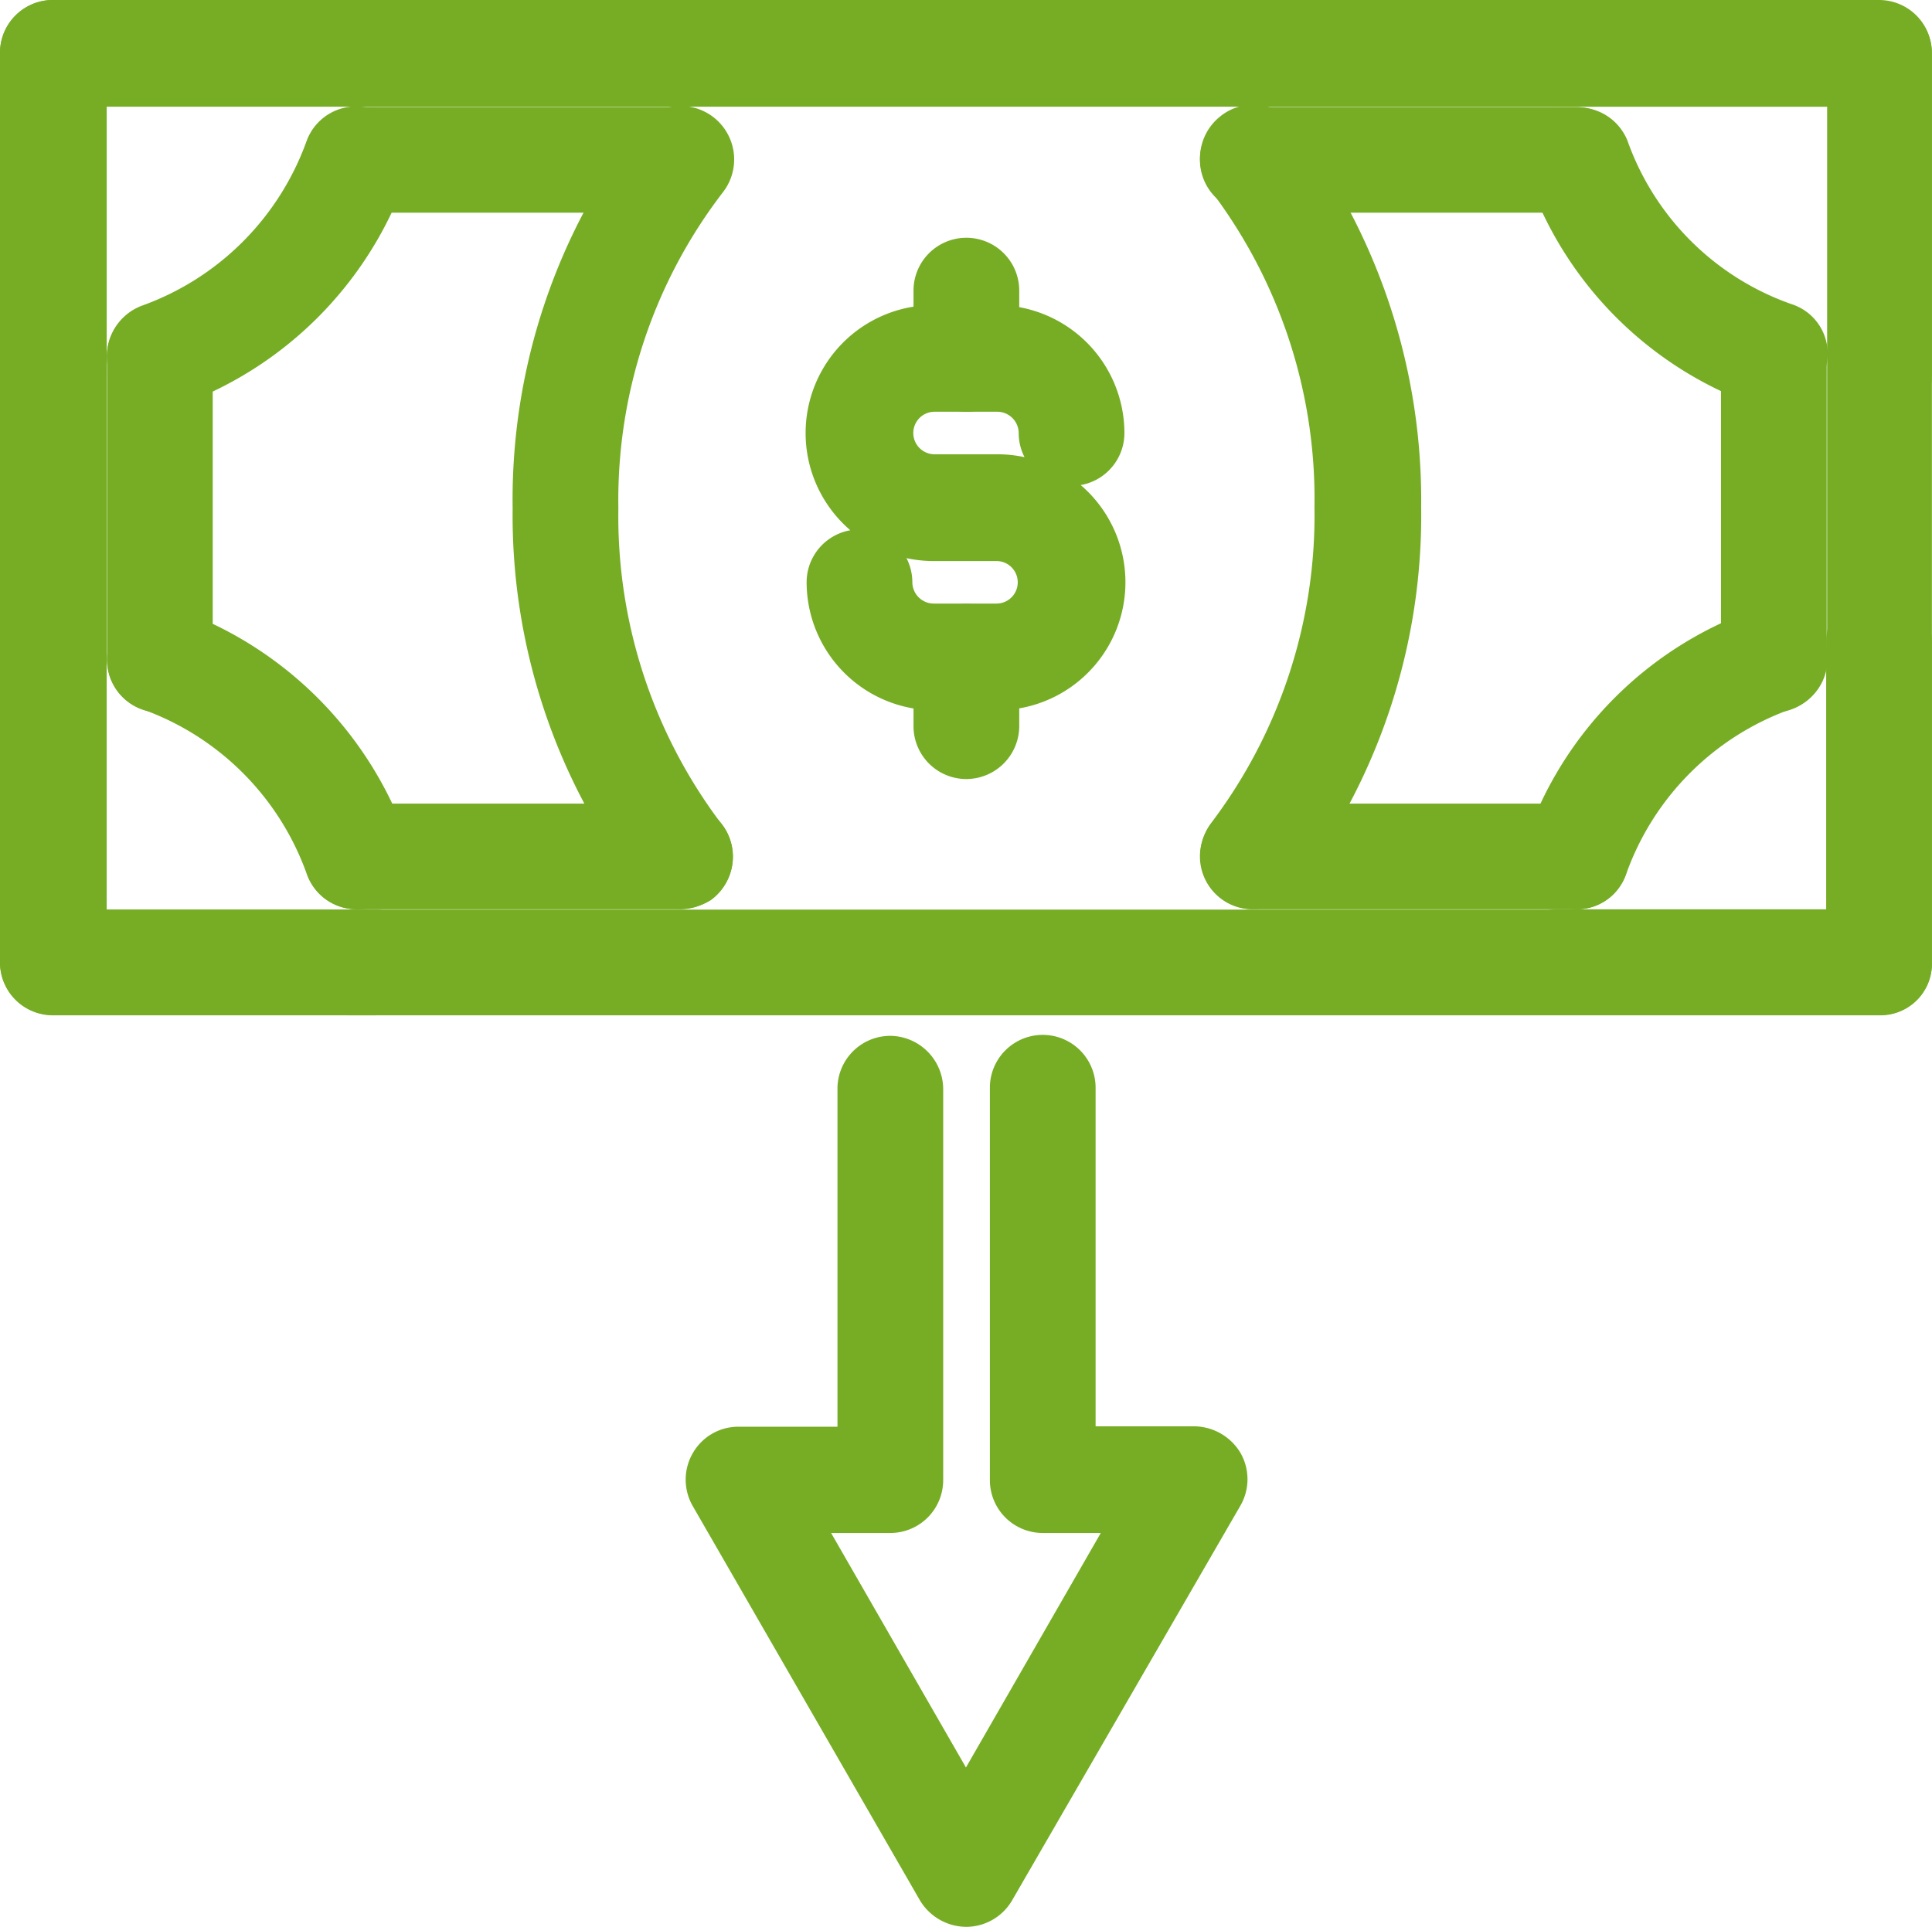
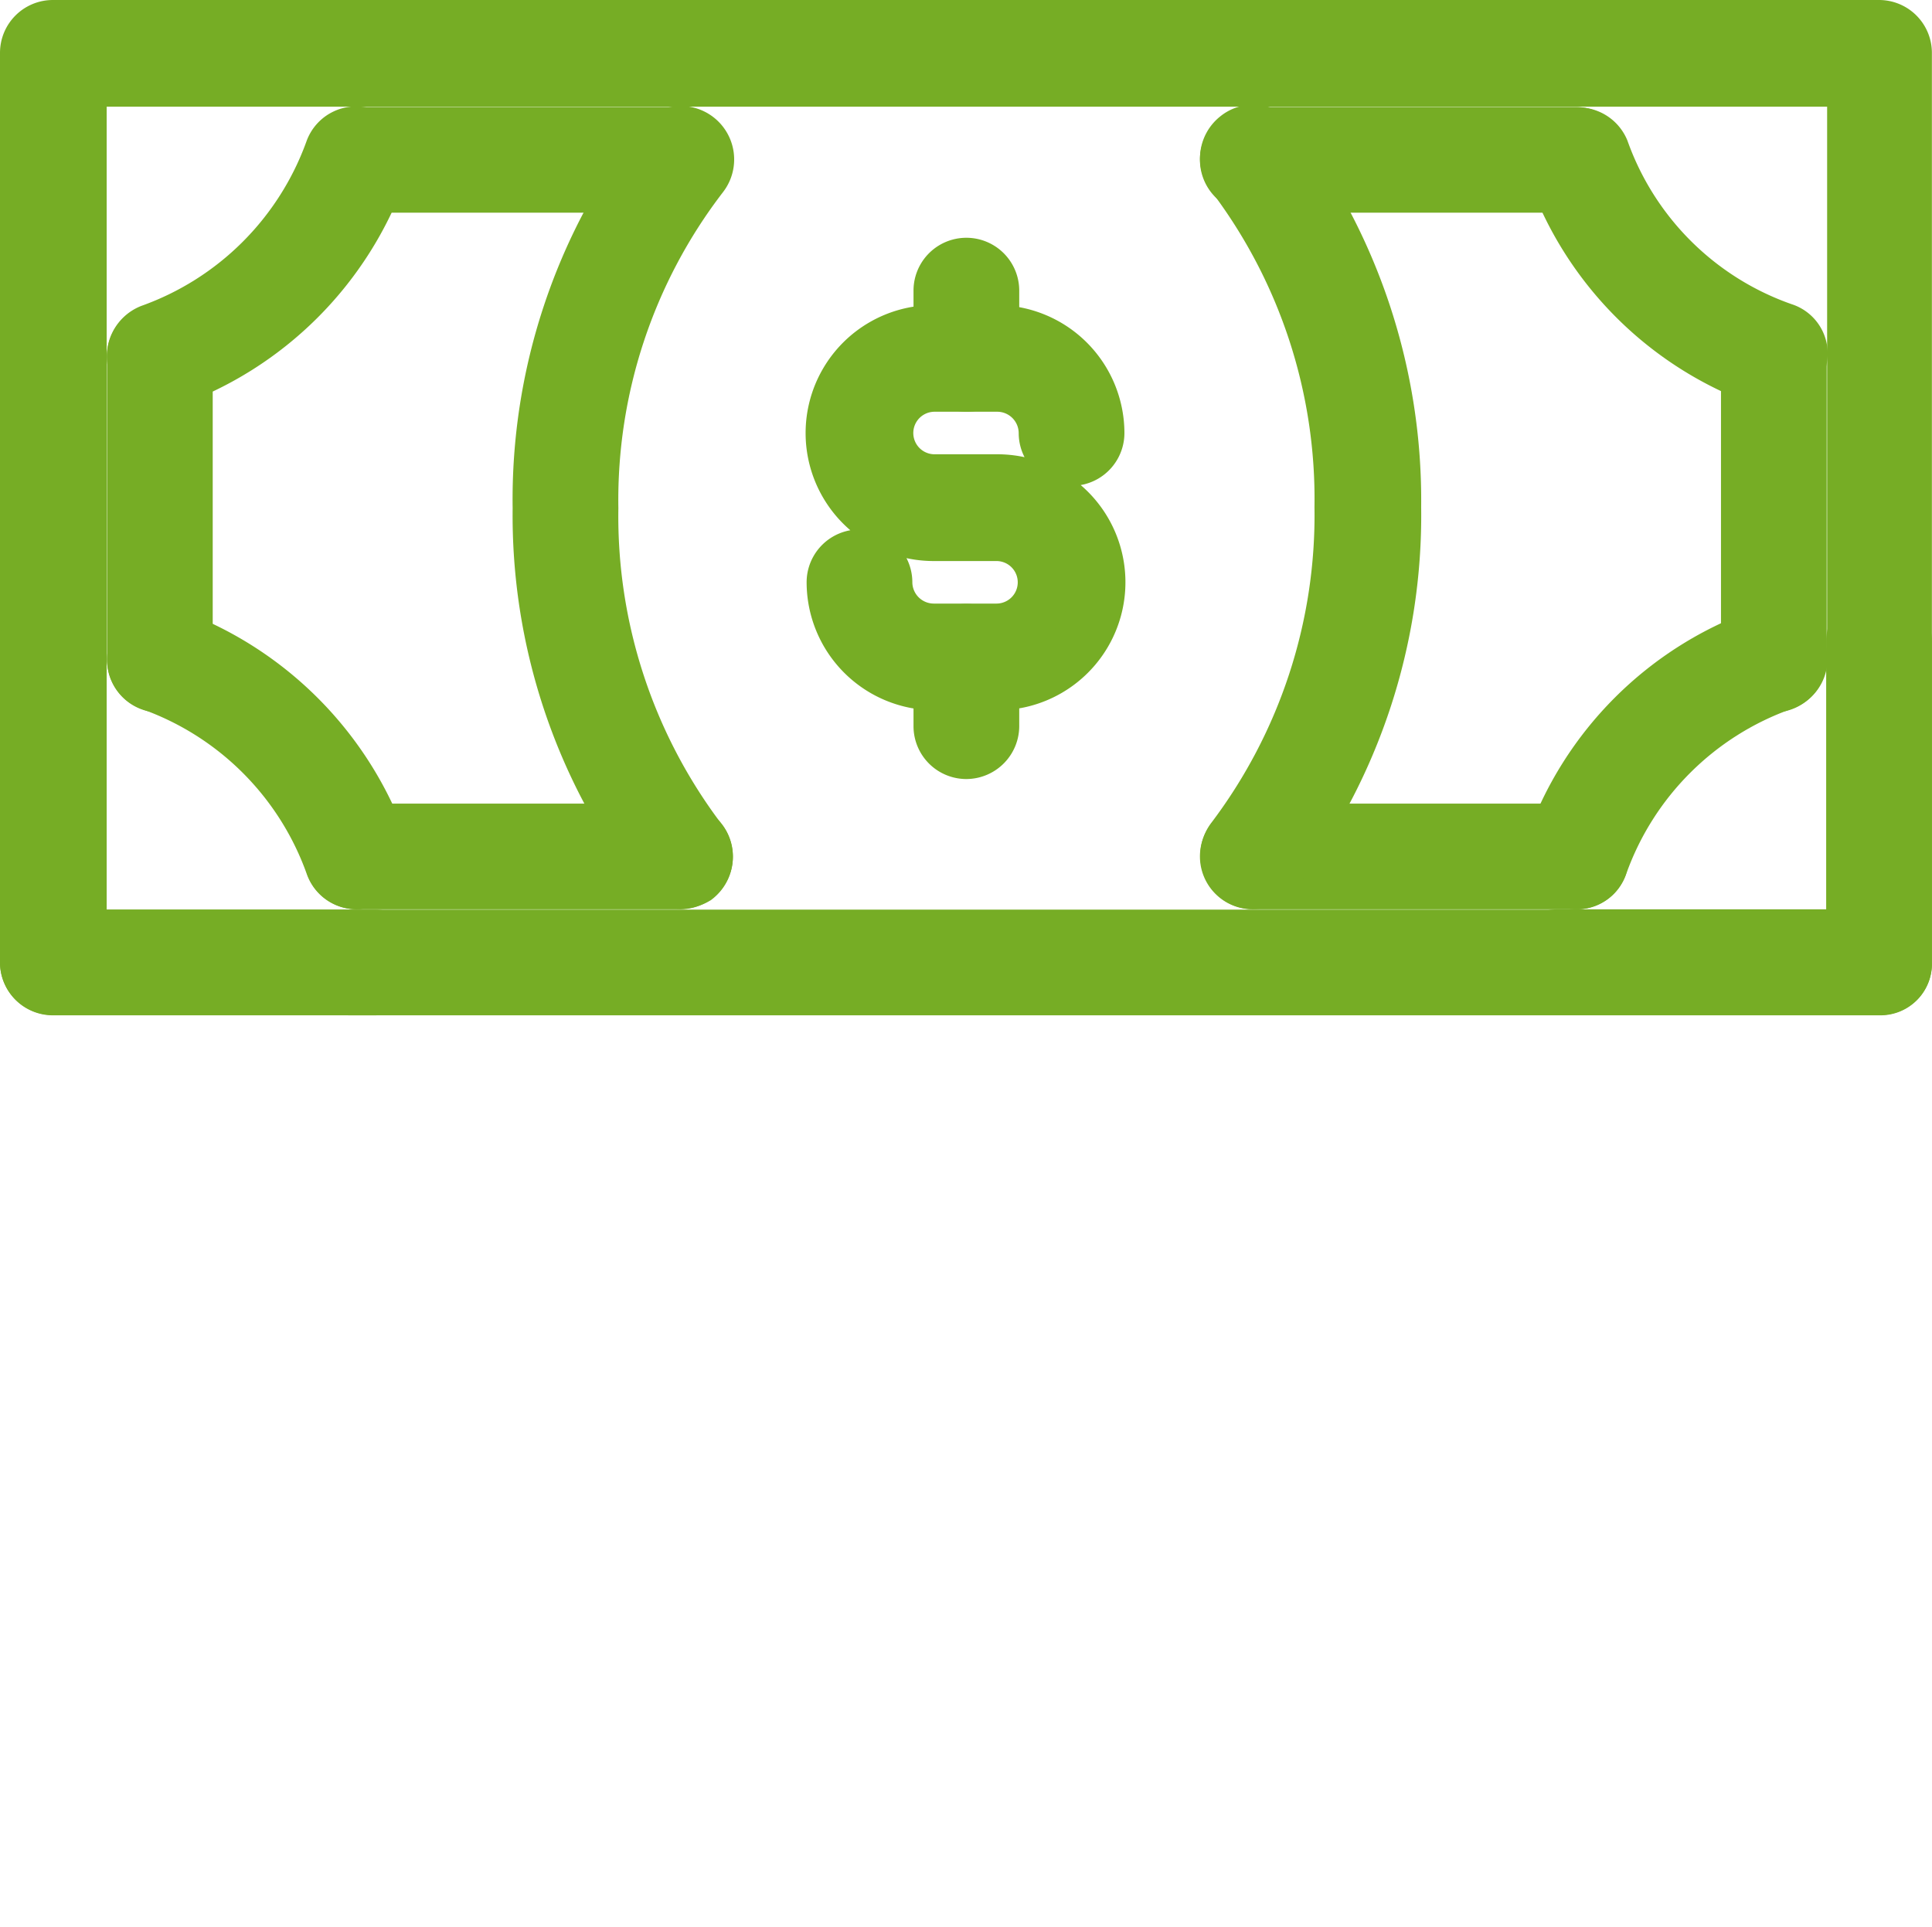
<svg xmlns="http://www.w3.org/2000/svg" width="18.165" height="18.12" viewBox="0 0 18.165 18.12">
  <g id="RSProsForm-Icons-03" transform="translate(0.25 0.25)">
    <g id="Group_109" data-name="Group 109" transform="translate(0 0)">
      <g id="Group_91" data-name="Group 91" transform="translate(7.574 2.233)">
        <g id="Group_88" data-name="Group 88" transform="translate(0 0.636)">
          <path id="Path_22" data-name="Path 22" d="M12.624,9.08h-.591a.955.955,0,0,1-.953-.953.247.247,0,0,1,.494,0,.452.452,0,0,0,.45.45h.591a.45.45,0,1,0,0-.9h-.591a.953.953,0,1,1,0-1.907h.591a.955.955,0,0,1,.953.953.247.247,0,0,1-.494,0,.452.452,0,0,0-.45-.45h-.591a.45.45,0,1,0,0,.9h.591a.953.953,0,1,1,0,1.907Z" transform="translate(-11.07 -5.77)" fill="#76ad25" stroke="#76ad25" stroke-width="0.5" />
        </g>
        <g id="Group_89" data-name="Group 89" transform="translate(1.015)">
          <path id="Path_23" data-name="Path 23" d="M12.467,6.189a.247.247,0,0,1-.247-.247V5.3a.247.247,0,1,1,.494,0v.644A.241.241,0,0,1,12.467,6.189Z" transform="translate(-12.22 -5.05)" fill="#76ad25" stroke="#76ad25" stroke-width="0.5" />
        </g>
        <g id="Group_90" data-name="Group 90" transform="translate(1.015 3.443)">
          <path id="Path_24" data-name="Path 24" d="M12.467,10.1a.247.247,0,0,1-.247-.247V9.2a.247.247,0,1,1,.494,0v.644A.249.249,0,0,1,12.467,10.1Z" transform="translate(-12.22 -8.95)" fill="#76ad25" stroke="#76ad25" stroke-width="0.5" />
        </g>
      </g>
      <g id="Group_92" data-name="Group 92">
        <path id="Path_25" data-name="Path 25" d="M19.916,11.568H2.737a.247.247,0,0,1-.247-.247V2.767a.247.247,0,0,1,.247-.247h17.17a.247.247,0,0,1,.247.247v8.554A.234.234,0,0,1,19.916,11.568ZM2.993,11.074H19.669V3.023H2.993Z" transform="translate(-2.49 -2.52)" fill="#76ad25" stroke="#76ad25" stroke-width="0.5" />
      </g>
      <g id="Group_93" data-name="Group 93" transform="translate(16.181 2.851)">
        <path id="Path_26" data-name="Path 26" d="M21.067,9.1a.247.247,0,0,1-.247-.247V6a.247.247,0,0,1,.494,0V8.849A.253.253,0,0,1,21.067,9.1Z" transform="translate(-20.82 -5.75)" fill="#76ad25" stroke="#76ad25" stroke-width="0.5" />
      </g>
      <g id="Group_94" data-name="Group 94" transform="translate(1.006 2.851)">
        <path id="Path_27" data-name="Path 27" d="M3.877,9.1a.247.247,0,0,1-.247-.247V6a.247.247,0,1,1,.494,0V8.849A.253.253,0,0,1,3.877,9.1Z" transform="translate(-3.63 -5.75)" fill="#76ad25" stroke="#76ad25" stroke-width="0.5" />
      </g>
      <g id="Group_95" data-name="Group 95" transform="translate(2.86 7.557)">
        <path id="Path_28" data-name="Path 28" d="M9.014,11.574H5.977a.247.247,0,1,1,0-.494H9.014a.247.247,0,1,1,0,.494Z" transform="translate(-5.73 -11.08)" fill="#76ad25" stroke="#76ad25" stroke-width="0.5" />
      </g>
      <g id="Group_96" data-name="Group 96" transform="translate(11.282 7.557)">
        <path id="Path_29" data-name="Path 29" d="M18.554,11.574H15.517a.247.247,0,1,1,0-.494h3.037a.247.247,0,0,1,.247.247A.236.236,0,0,1,18.554,11.574Z" transform="translate(-15.27 -11.08)" fill="#76ad25" stroke="#76ad25" stroke-width="0.5" />
      </g>
      <g id="Group_97" data-name="Group 97" transform="translate(2.86 1.006)">
        <path id="Path_30" data-name="Path 30" d="M9.014,4.154H5.977a.247.247,0,1,1,0-.494H9.014a.247.247,0,0,1,.247.247A.253.253,0,0,1,9.014,4.154Z" transform="translate(-5.73 -3.66)" fill="#76ad25" stroke="#76ad25" stroke-width="0.5" />
      </g>
      <g id="Group_98" data-name="Group 98" transform="translate(11.282 1.006)">
        <path id="Path_31" data-name="Path 31" d="M18.554,4.154H15.517a.247.247,0,0,1,0-.494h3.037a.247.247,0,0,1,.247.247A.241.241,0,0,1,18.554,4.154Z" transform="translate(-15.27 -3.66)" fill="#76ad25" stroke="#76ad25" stroke-width="0.5" />
      </g>
      <g id="Group_99" data-name="Group 99" transform="translate(1.002 1.001)">
        <path id="Path_32" data-name="Path 32" d="M3.877,6a.246.246,0,0,1-.238-.168.26.26,0,0,1,.15-.318,2.816,2.816,0,0,0,1.7-1.695.246.246,0,0,1,.318-.15.239.239,0,0,1,.15.318,3.291,3.291,0,0,1-2,2A.244.244,0,0,1,3.877,6Z" transform="translate(-3.625 -3.654)" fill="#76ad25" stroke="#76ad25" stroke-width="0.5" />
      </g>
      <g id="Group_100" data-name="Group 100">
-         <path id="Path_33" data-name="Path 33" d="M2.737,6.042A.247.247,0,0,1,2.49,5.8V2.767a.247.247,0,0,1,.247-.247H5.765a.247.247,0,1,1,0,.494H2.993V5.786A.256.256,0,0,1,2.737,6.042Z" transform="translate(-2.49 -2.52)" fill="#76ad25" stroke="#76ad25" stroke-width="0.5" />
-       </g>
+         </g>
      <g id="Group_101" data-name="Group 101" transform="translate(1.002 5.698)">
-         <path id="Path_34" data-name="Path 34" d="M5.73,11.328a.246.246,0,0,1-.238-.168,2.808,2.808,0,0,0-1.7-1.7.247.247,0,0,1-.15-.309.25.25,0,0,1,.318-.159,3.313,3.313,0,0,1,2,2,.253.253,0,0,1-.15.318A.131.131,0,0,1,5.73,11.328Z" transform="translate(-3.625 -8.975)" fill="#76ad25" stroke="#76ad25" stroke-width="0.5" />
+         <path id="Path_34" data-name="Path 34" d="M5.73,11.328a.246.246,0,0,1-.238-.168,2.808,2.808,0,0,0-1.7-1.7.247.247,0,0,1-.15-.309.25.25,0,0,1,.318-.159,3.313,3.313,0,0,1,2,2,.253.253,0,0,1-.15.318Z" transform="translate(-3.625 -8.975)" fill="#76ad25" stroke="#76ad25" stroke-width="0.5" />
      </g>
      <g id="Group_102" data-name="Group 102" transform="translate(0 5.535)">
        <path id="Path_35" data-name="Path 35" d="M5.765,12.3H2.737a.247.247,0,0,1-.247-.247V9.037a.247.247,0,0,1,.494,0v2.772H5.765a.247.247,0,0,1,0,.494Z" transform="translate(-2.49 -8.79)" fill="#76ad25" stroke="#76ad25" stroke-width="0.5" />
      </g>
      <g id="Group_103" data-name="Group 103" transform="translate(14.332 0.993)">
        <path id="Path_36" data-name="Path 36" d="M20.822,6a.258.258,0,0,1-.079-.018,3.269,3.269,0,0,1-2-2,.249.249,0,0,1,.468-.168A2.773,2.773,0,0,0,20.91,5.5a.239.239,0,0,1,.15.318A.259.259,0,0,1,20.822,6Z" transform="translate(-18.725 -3.645)" fill="#76ad25" stroke="#76ad25" stroke-width="0.5" />
      </g>
      <g id="Group_104" data-name="Group 104" transform="translate(14.151 0.009)">
-         <path id="Path_37" data-name="Path 37" d="M21.8,6.043a.247.247,0,0,1-.247-.247V3.024H18.767a.247.247,0,1,1,0-.494h3.019a.247.247,0,0,1,.247.247V5.8A.239.239,0,0,1,21.8,6.043Z" transform="translate(-18.52 -2.53)" fill="#76ad25" stroke="#76ad25" stroke-width="0.5" />
-       </g>
+         </g>
      <g id="Group_105" data-name="Group 105" transform="translate(14.319 5.698)">
        <path id="Path_38" data-name="Path 38" d="M18.957,11.328a.258.258,0,0,1-.079-.018.239.239,0,0,1-.15-.318,3.269,3.269,0,0,1,2-2,.249.249,0,1,1,.168.468,2.808,2.808,0,0,0-1.7,1.7A.246.246,0,0,1,18.957,11.328Z" transform="translate(-18.71 -8.975)" fill="#76ad25" stroke="#76ad25" stroke-width="0.5" />
      </g>
      <g id="Group_106" data-name="Group 106" transform="translate(14.151 5.535)">
        <path id="Path_39" data-name="Path 39" d="M21.8,12.3H18.767a.247.247,0,1,1,0-.494h2.772V9.037a.247.247,0,0,1,.494,0v3.019A.234.234,0,0,1,21.8,12.3Z" transform="translate(-18.52 -8.79)" fill="#76ad25" stroke="#76ad25" stroke-width="0.5" />
      </g>
      <g id="Group_107" data-name="Group 107" transform="translate(4.82 1.001)">
        <path id="Path_40" data-name="Path 40" d="M9.274,10.7a.247.247,0,0,1-.194-.1A5.526,5.526,0,0,1,7.95,7.182,5.533,5.533,0,0,1,9.08,3.748a.252.252,0,0,1,.4.309A5,5,0,0,0,8.444,7.182a5.048,5.048,0,0,0,1.024,3.125.253.253,0,0,1-.044.353A.3.3,0,0,1,9.274,10.7Z" transform="translate(-7.95 -3.654)" fill="#76ad25" stroke="#76ad25" stroke-width="0.5" />
      </g>
      <g id="Group_108" data-name="Group 108" transform="translate(11.282 0.986)">
        <path id="Path_41" data-name="Path 41" d="M15.517,10.7a.24.24,0,0,1-.15-.053.261.261,0,0,1-.044-.353,5.048,5.048,0,0,0,1.024-3.125,5.048,5.048,0,0,0-1.024-3.125.253.253,0,0,1,.044-.353.245.245,0,0,1,.353.044,5.588,5.588,0,0,1,1.13,3.434A5.533,5.533,0,0,1,15.72,10.6.264.264,0,0,1,15.517,10.7Z" transform="translate(-15.27 -3.637)" fill="#76ad25" stroke="#76ad25" stroke-width="0.5" />
      </g>
    </g>
    <g id="Group_110" data-name="Group 110" transform="translate(6.446 9.728)">
-       <path id="Path_42" data-name="Path 42" d="M12.183,21.432h0a.262.262,0,0,1-.221-.124L9.826,17.6a.247.247,0,0,1,0-.247.242.242,0,0,1,.221-.124H11.22V13.8a.247.247,0,0,1,.247-.247.253.253,0,0,1,.247.247v3.681a.247.247,0,0,1-.247.247h-.989l1.7,2.957,1.7-2.957H12.9a.247.247,0,0,1-.247-.247v-3.69a.247.247,0,0,1,.494,0v3.434h1.174a.262.262,0,0,1,.221.124.247.247,0,0,1,0,.247L12.4,21.3A.252.252,0,0,1,12.183,21.432Z" transform="translate(-9.792 -13.54)" fill="#76ad25" stroke="#76ad25" stroke-width="0.5" />
-     </g>
+       </g>
  </g>
</svg>